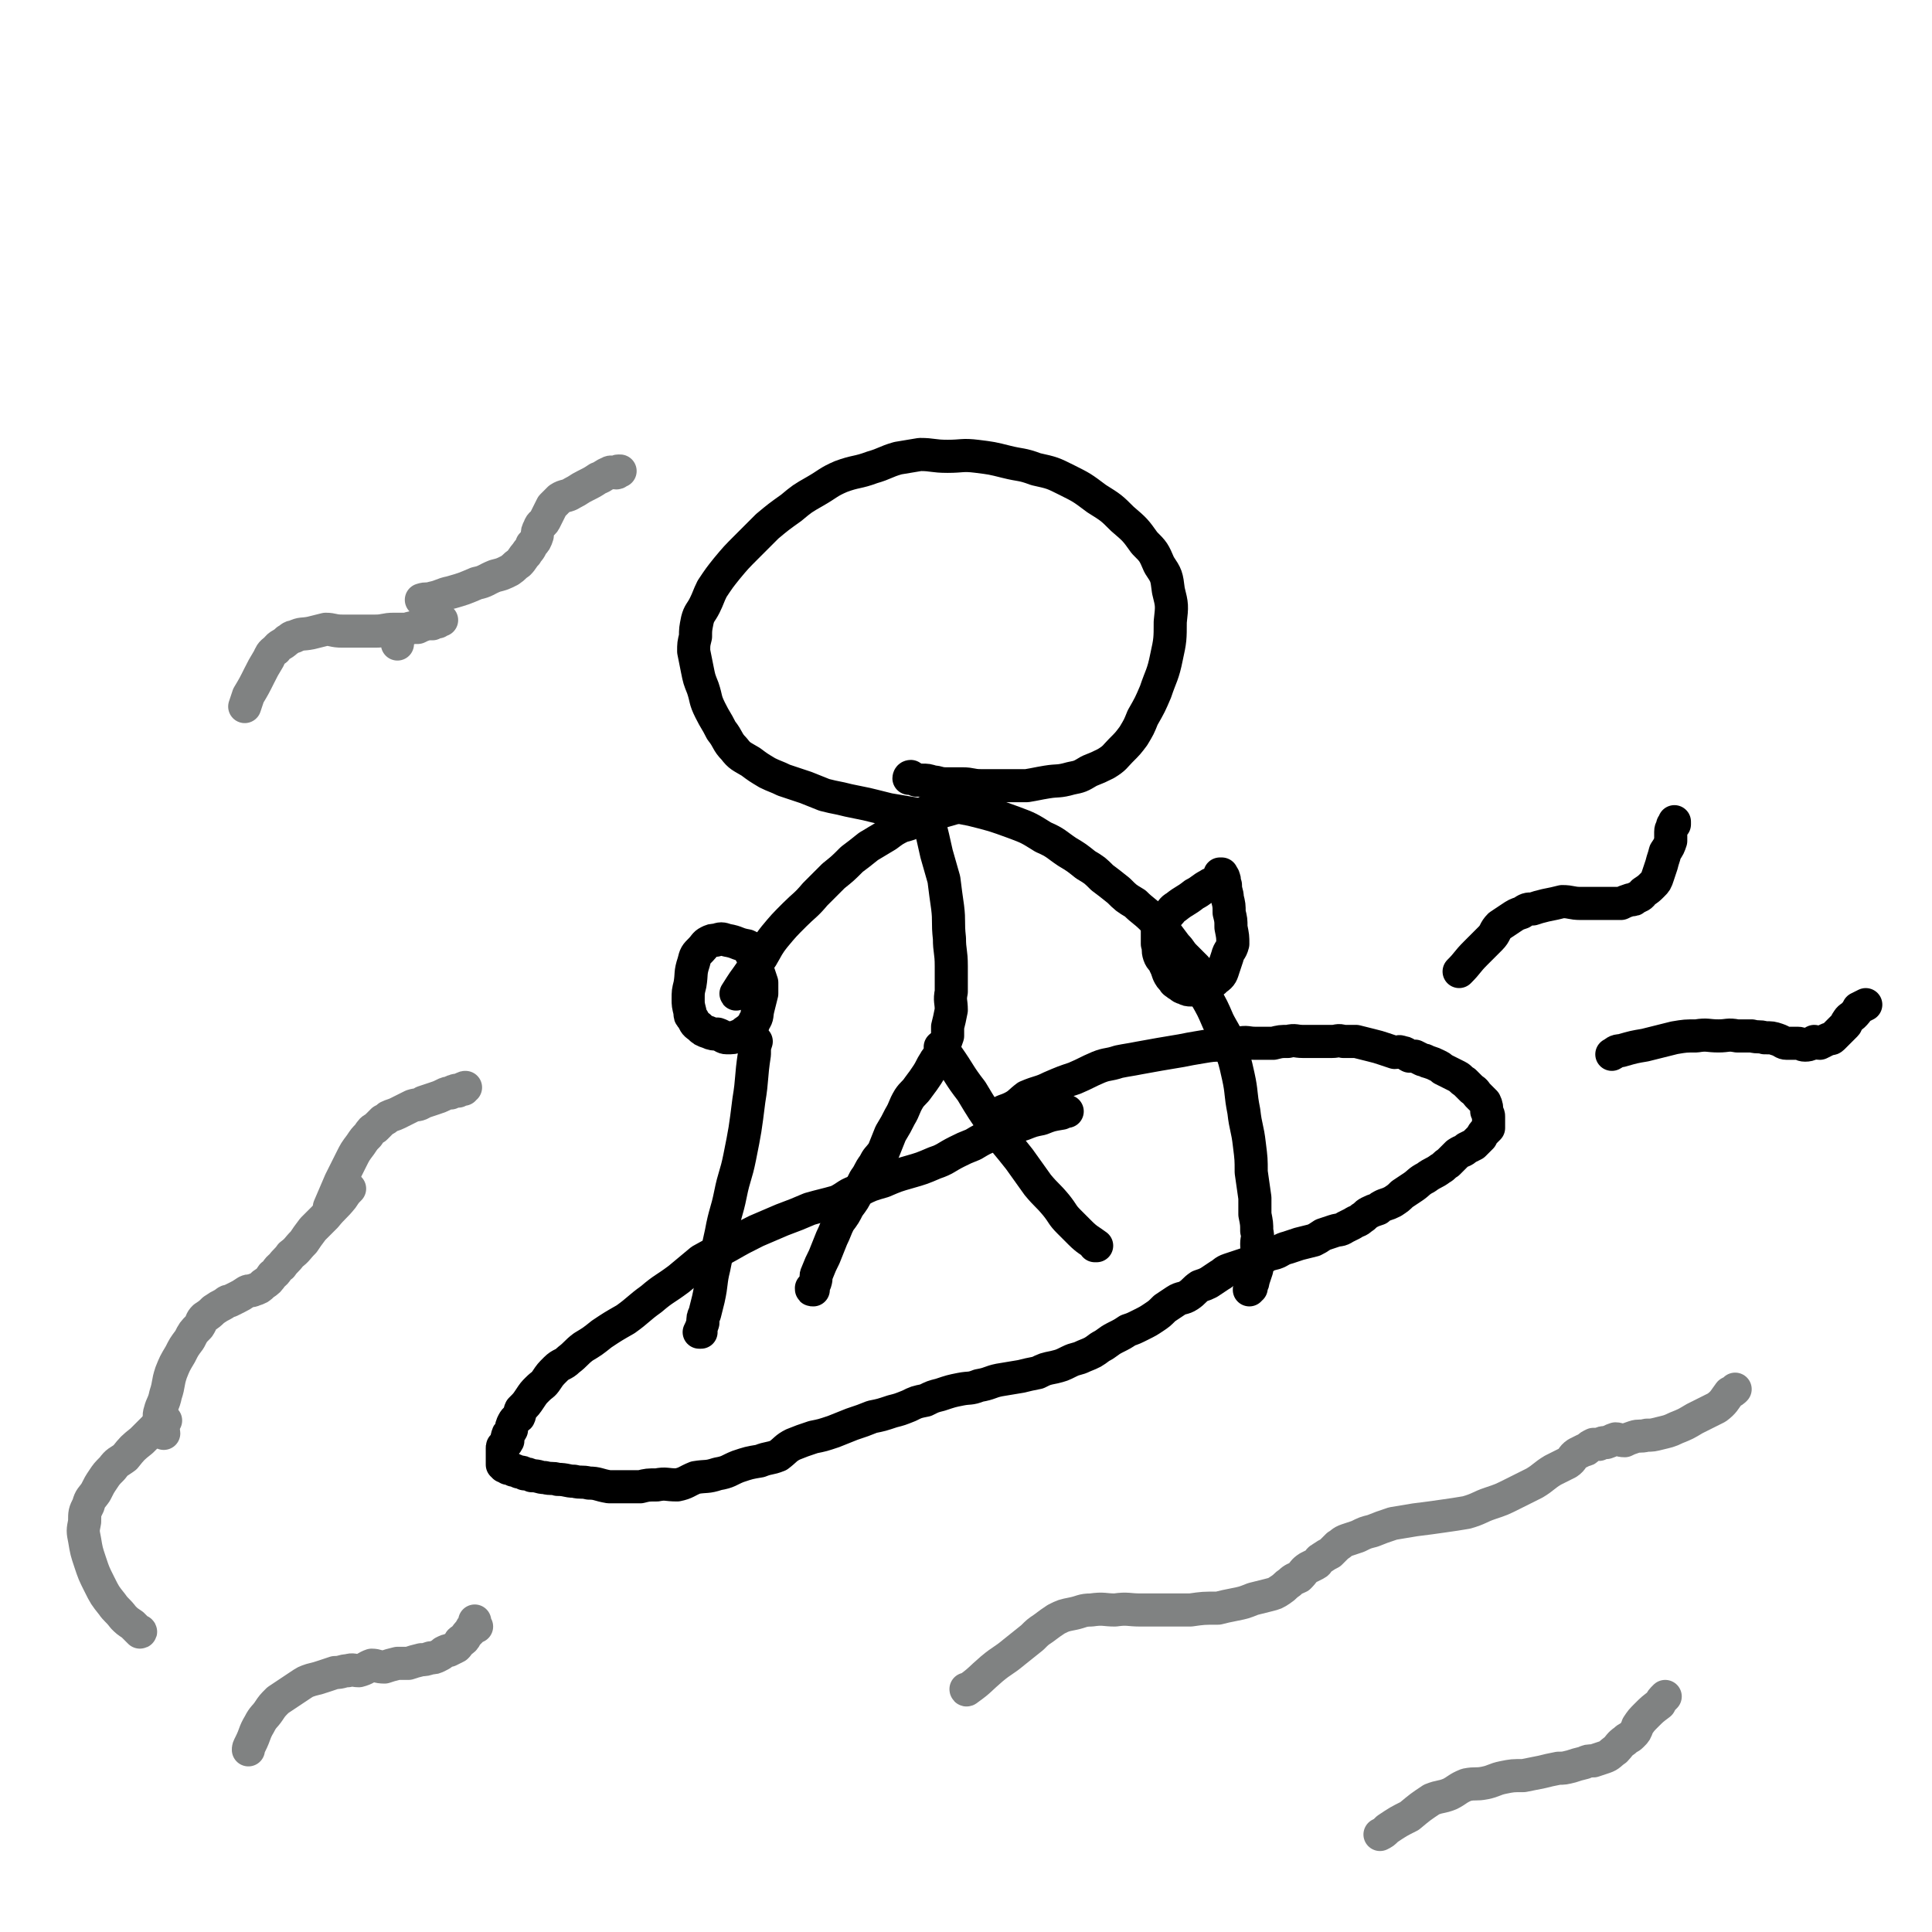
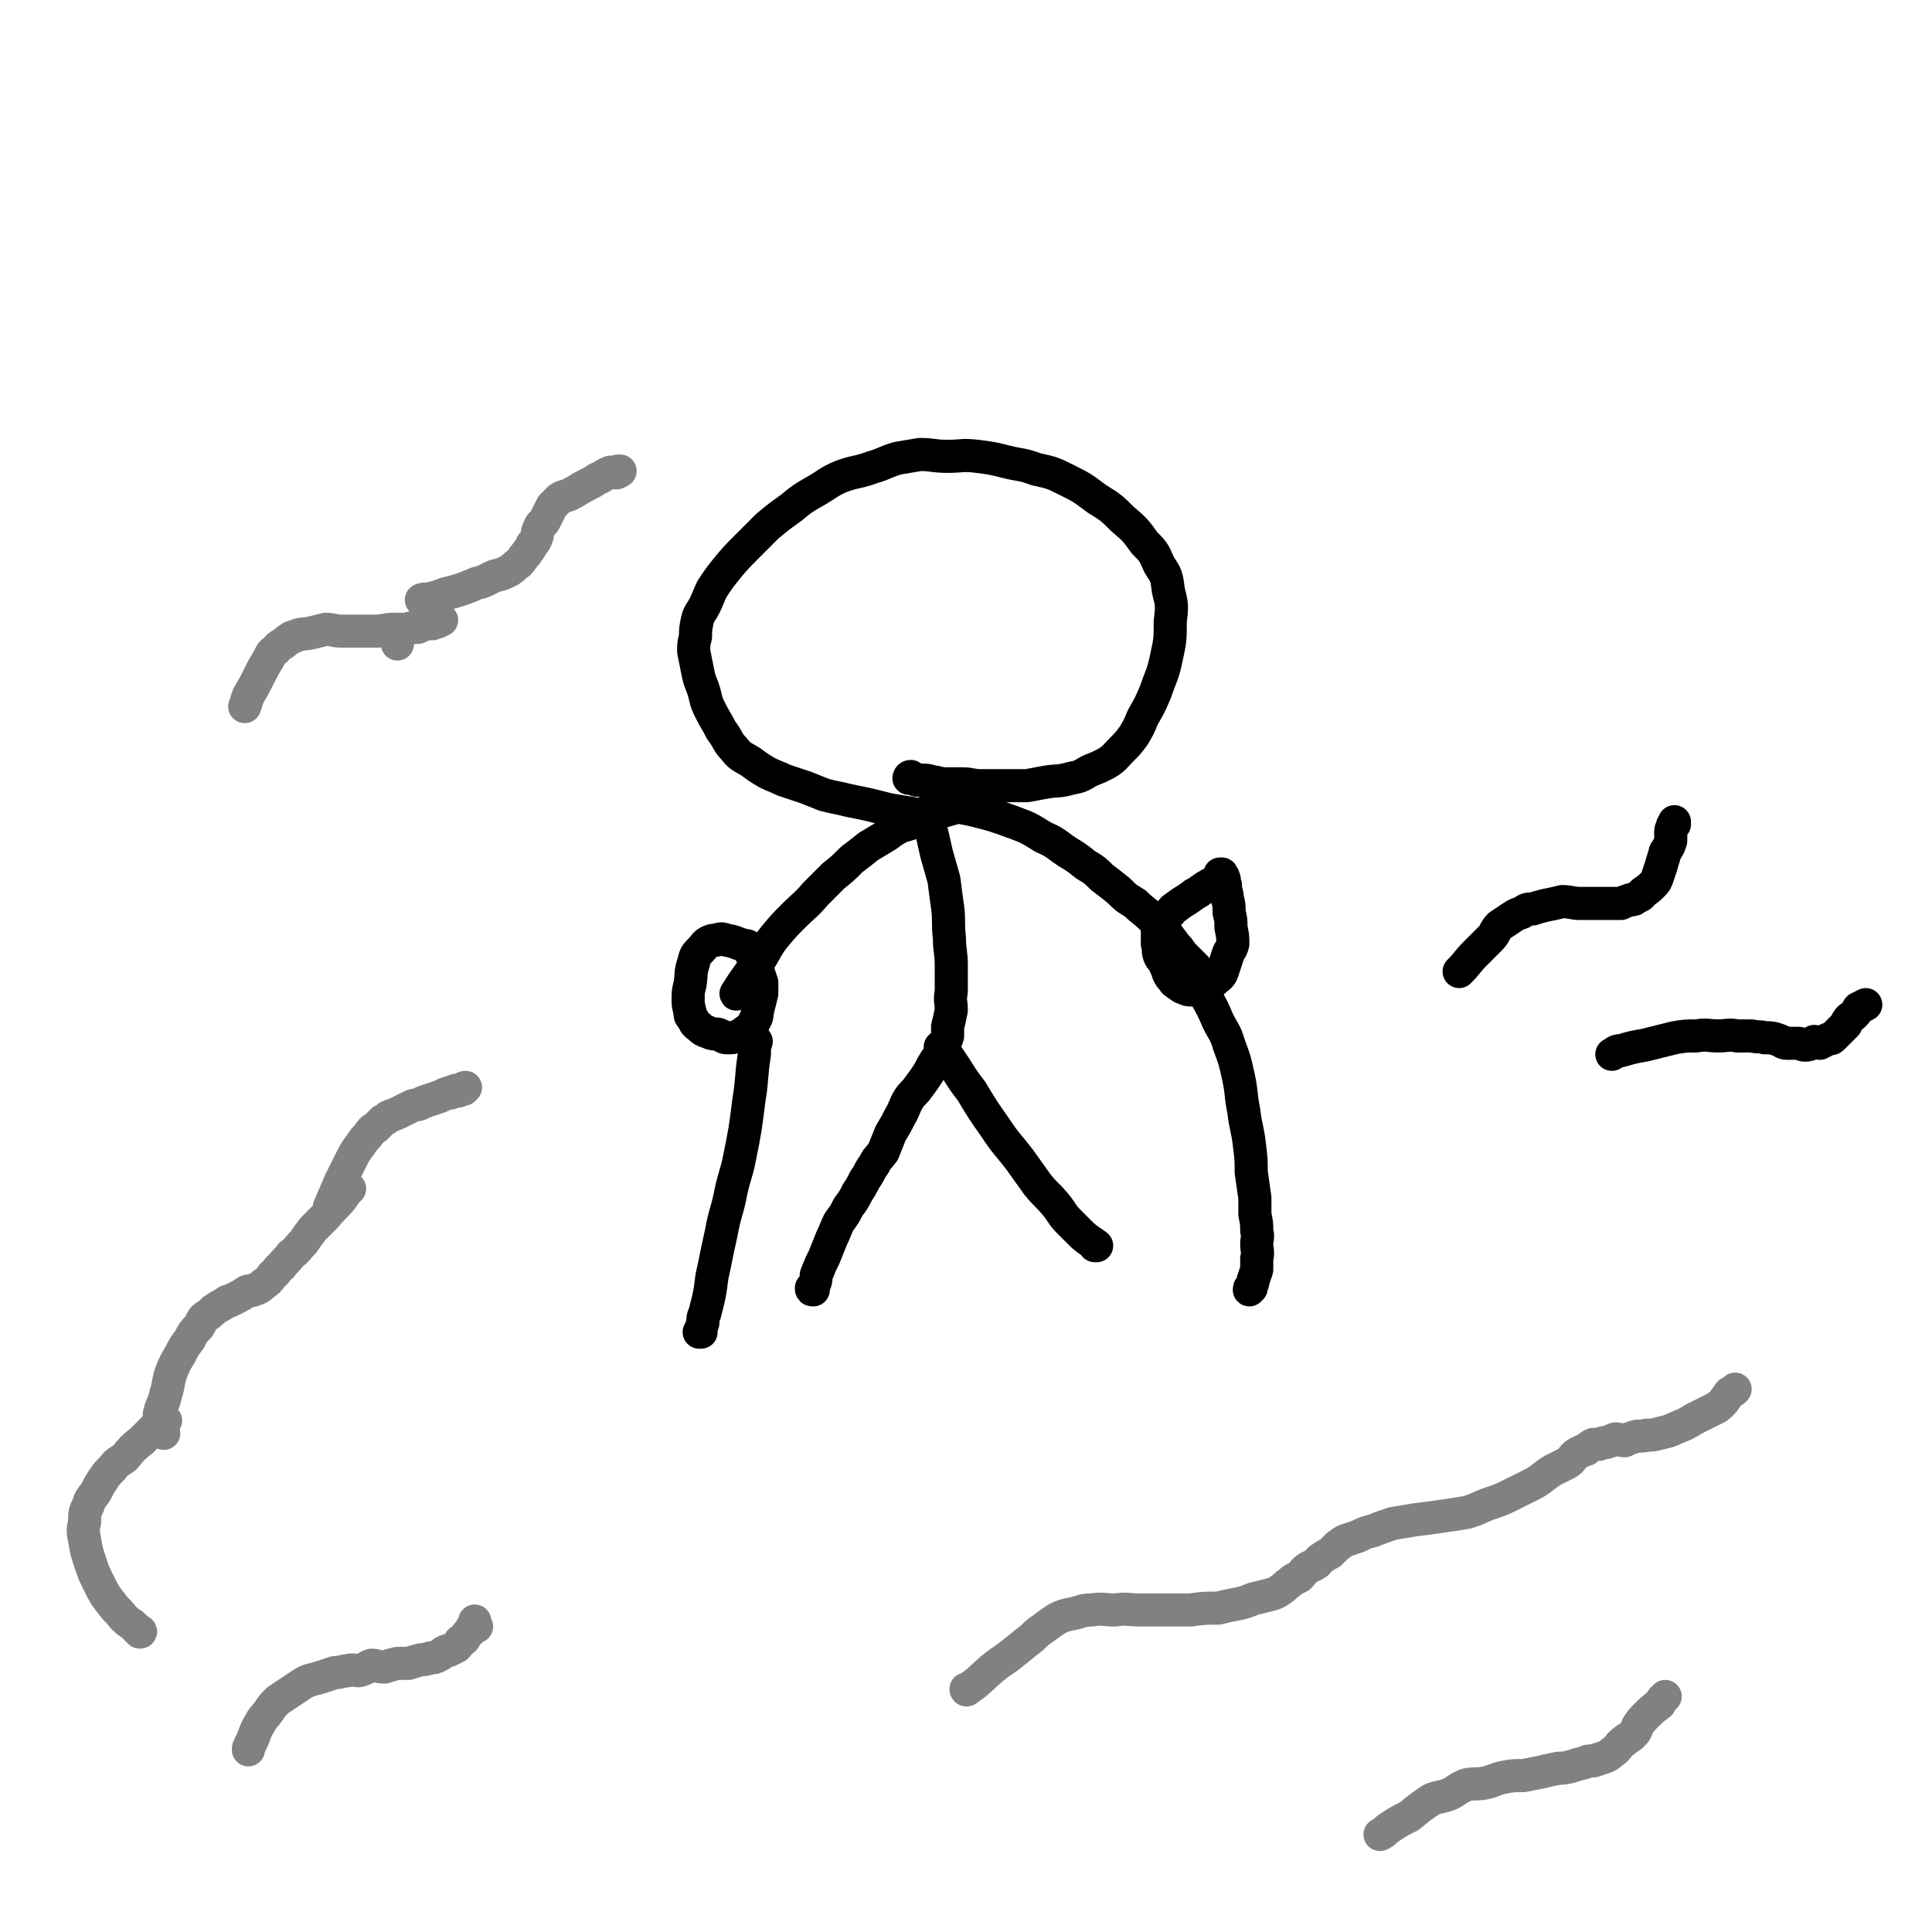
<svg xmlns="http://www.w3.org/2000/svg" viewBox="0 0 1050 1050" version="1.1">
  <g fill="none" stroke="#000000" stroke-width="18" stroke-linecap="round" stroke-linejoin="round">
-     <path d="M580,604c0,0 0,0 0,0 0,0 0,0 0,0 0,0 0,0 0,0 0,0 0,0 0,0 0,0 0,0 0,0 0,0 0,0 0,0 0,0 0,0 0,0 0,0 0,0 0,0 0,0 0,0 0,0 -1,0 -1,0 -3,1 -6,1 -6,1 -11,3 -5,1 -5,1 -10,3 -4,1 -4,1 -9,3 -4,2 -4,2 -8,3 -5,2 -5,2 -10,5 -5,2 -5,2 -9,4 -6,3 -6,4 -12,6 -7,3 -7,3 -14,5 -7,2 -7,2 -14,5 -7,2 -7,2 -13,5 -7,2 -6,3 -12,6 -7,2 -8,2 -15,4 -7,3 -7,3 -15,6 -7,3 -7,3 -14,6 -8,4 -8,4 -15,8 -7,4 -8,4 -15,8 -6,5 -6,5 -12,10 -8,6 -8,5 -15,11 -7,5 -7,6 -14,11 -7,4 -7,4 -13,8 -5,4 -5,4 -10,7 -4,3 -4,4 -8,7 -3,3 -4,2 -7,5 -3,3 -3,3 -5,6 -2,3 -2,2 -5,5 -2,2 -2,2 -4,5 -2,3 -2,3 -5,6 -1,2 0,2 -1,4 -1,1 -2,1 -3,3 -1,2 -1,2 -1,4 -1,2 -2,2 -2,3 -1,2 0,2 0,3 -1,2 -1,1 -2,3 -1,0 -1,0 -1,1 0,1 0,1 0,2 0,1 0,1 0,1 0,1 0,1 0,2 0,0 0,0 0,1 0,0 0,0 0,1 0,0 0,0 0,0 0,0 0,0 0,1 0,0 0,0 0,0 0,0 0,0 0,0 0,0 0,0 0,0 0,0 0,1 0,1 0,0 0,0 0,0 0,0 0,0 0,0 1,0 1,0 1,1 1,0 1,0 2,1 0,0 0,-1 1,0 1,0 1,0 2,1 1,0 1,0 3,1 2,0 2,0 3,1 2,0 2,0 4,1 4,0 4,1 7,1 4,1 4,0 7,1 5,0 5,1 9,1 4,1 4,0 8,1 5,0 5,1 11,2 4,0 4,0 9,0 4,0 4,0 8,0 4,-1 4,-1 9,-1 5,-1 5,0 11,0 5,-1 5,-2 10,-4 6,-1 6,0 12,-2 6,-1 6,-2 11,-4 6,-2 6,-2 12,-3 5,-2 5,-1 10,-3 4,-3 4,-4 8,-6 5,-2 5,-2 11,-4 5,-1 5,-1 11,-3 5,-2 5,-2 10,-4 6,-2 6,-2 11,-4 5,-1 5,-1 11,-3 4,-1 4,-1 9,-3 4,-2 4,-2 9,-3 4,-2 4,-2 8,-3 6,-2 6,-2 11,-3 5,-1 5,0 10,-2 6,-1 6,-2 11,-3 6,-1 6,-1 12,-2 4,-1 4,-1 9,-2 4,-2 4,-2 9,-3 4,-1 4,-1 8,-3 4,-2 4,-1 8,-3 5,-2 5,-2 9,-5 4,-2 4,-3 8,-5 4,-2 4,-2 7,-4 3,-1 3,-1 7,-3 4,-2 4,-2 7,-4 3,-2 3,-2 6,-5 3,-2 3,-2 6,-4 3,-2 4,-1 7,-3 3,-2 3,-3 6,-5 3,-1 3,-1 5,-2 3,-2 3,-2 6,-4 2,-1 2,-2 5,-3 3,-1 3,-1 6,-2 3,-1 3,-1 6,-2 3,-1 3,-1 6,-2 3,-2 3,-2 7,-3 3,-1 3,-2 7,-3 3,-1 3,-1 6,-2 4,-1 4,-1 8,-2 2,-1 2,-1 5,-3 3,-1 3,-1 6,-2 3,-1 3,0 6,-2 2,-1 2,-1 4,-2 3,-2 3,-1 5,-3 2,-1 2,-2 4,-3 2,-1 2,-1 5,-2 1,-1 1,-1 3,-2 3,-1 3,-1 5,-2 3,-2 3,-2 5,-4 3,-2 3,-2 6,-4 3,-2 3,-3 7,-5 4,-3 4,-2 8,-5 2,-1 2,-2 4,-3 3,-3 3,-3 5,-5 3,-2 3,-1 5,-3 2,-1 2,-1 4,-2 1,-1 1,-1 2,-2 1,-1 1,-1 2,-2 1,-2 1,-2 2,-3 1,-1 1,-1 2,-2 0,0 0,0 0,-1 0,-2 0,-2 0,-3 0,-1 0,-1 0,-2 0,-1 0,-1 -1,-3 0,-2 0,-3 -1,-5 -2,-2 -2,-2 -4,-4 -1,-1 -1,-2 -3,-3 -2,-2 -2,-2 -4,-4 -2,-1 -2,-2 -4,-3 -2,-1 -2,-1 -4,-2 -2,-1 -2,-1 -4,-2 -1,-1 -1,-1 -3,-2 -2,-1 -2,-1 -5,-2 -1,0 -1,-1 -3,-1 -2,-1 -2,-1 -4,-2 -2,0 -2,0 -3,0 -2,-1 -2,-2 -4,-2 -2,-1 -2,0 -4,0 -3,-1 -3,-1 -6,-2 -3,-1 -3,-1 -7,-2 -4,-1 -4,-1 -8,-2 -3,0 -3,0 -7,0 -3,-1 -3,0 -6,0 -4,0 -4,0 -8,0 -4,0 -4,0 -8,0 -4,0 -4,-1 -8,0 -4,0 -4,0 -8,1 -5,0 -5,0 -10,0 -4,0 -4,-1 -9,0 -4,0 -4,0 -9,1 -5,0 -5,0 -11,1 -6,1 -6,1 -11,2 -12,2 -12,2 -23,4 -5,1 -6,1 -11,2 -6,2 -6,1 -11,3 -7,3 -6,3 -13,6 -6,2 -6,2 -13,5 -6,3 -6,2 -13,5 -4,3 -4,4 -8,6 -4,2 -4,1 -8,4 -2,1 -1,2 -3,4 0,0 0,0 0,0 " />
    <path d="M507,444c0,0 0,0 0,0 0,0 0,0 0,0 0,0 0,0 0,0 0,0 0,0 0,0 0,0 0,0 0,0 0,0 0,0 0,0 0,0 0,0 0,0 0,0 0,0 0,0 0,0 0,0 0,0 -6,-1 -6,-1 -12,-2 -6,-1 -6,-1 -12,-2 -4,-1 -4,-1 -8,-2 -4,-1 -4,-1 -9,-2 -5,-1 -5,-1 -9,-2 -5,-1 -5,-1 -9,-2 -5,-2 -5,-2 -10,-4 -6,-2 -6,-2 -12,-4 -4,-2 -5,-2 -9,-4 -5,-3 -5,-3 -9,-6 -5,-3 -6,-3 -9,-7 -4,-4 -3,-5 -7,-10 -3,-6 -3,-5 -6,-11 -3,-6 -2,-6 -4,-12 -2,-5 -2,-5 -3,-10 -1,-5 -1,-5 -2,-10 0,-4 0,-4 1,-8 0,-4 0,-4 1,-9 1,-4 2,-4 4,-8 2,-4 2,-5 4,-9 4,-6 4,-6 8,-11 5,-6 5,-6 11,-12 5,-5 5,-5 11,-11 6,-5 6,-5 13,-10 6,-5 6,-5 13,-9 7,-4 7,-5 14,-8 8,-3 9,-2 17,-5 7,-2 7,-3 14,-5 6,-1 6,-1 12,-2 7,0 7,1 15,1 8,0 8,-1 16,0 8,1 8,1 16,3 8,2 8,1 16,4 9,2 9,2 17,6 8,4 8,4 16,10 8,5 8,5 14,11 7,6 7,6 12,13 5,5 5,5 8,12 4,6 4,6 5,14 2,8 2,8 1,17 0,9 0,10 -2,19 -2,10 -3,10 -6,19 -3,7 -3,7 -7,14 -2,5 -2,5 -5,10 -3,4 -3,4 -7,8 -3,3 -3,4 -8,7 -4,2 -4,2 -9,4 -5,3 -5,3 -10,4 -7,2 -7,1 -13,2 -6,1 -5,1 -11,2 -6,0 -6,0 -12,0 -6,0 -6,0 -13,0 -5,0 -5,-1 -10,-1 -5,0 -5,0 -9,0 -4,0 -4,-1 -7,-1 -3,-1 -3,-1 -6,-1 -1,0 -2,0 -3,0 -1,-1 -1,-1 -2,-1 -1,0 -2,0 -2,0 0,0 0,-1 1,-1 " />
    <path d="M504,441c0,0 0,0 0,0 0,0 0,0 0,0 0,0 0,0 0,0 0,0 0,0 0,0 0,0 0,0 0,0 0,0 0,0 0,0 0,0 0,0 0,0 0,0 0,0 0,0 0,0 0,0 0,0 0,0 0,0 0,0 0,3 0,3 1,6 2,8 2,8 4,17 2,7 2,7 4,14 1,8 1,8 2,15 1,8 0,8 1,17 0,7 1,7 1,15 0,7 0,7 0,14 -1,5 0,5 0,10 -1,5 -1,5 -2,9 0,2 0,3 0,5 -1,3 -1,3 -2,5 -1,2 0,3 -2,5 -1,2 -2,2 -3,4 -2,3 -2,4 -4,7 -2,3 -2,3 -5,7 -2,3 -3,3 -5,6 -3,5 -2,5 -5,10 -2,4 -2,4 -5,9 -2,5 -2,5 -4,10 -3,4 -3,3 -5,7 -3,4 -2,4 -5,8 -2,4 -2,4 -4,7 -2,4 -2,4 -5,8 -2,4 -2,4 -5,8 -2,4 -2,5 -4,9 -2,5 -2,5 -4,10 -2,4 -2,4 -4,9 -1,2 0,2 -1,5 -1,2 -1,2 -2,3 0,1 0,1 1,1 0,0 0,0 0,0 0,0 0,0 0,0 " />
    <path d="M511,569c0,0 0,0 0,0 0,0 0,0 0,0 0,0 0,0 0,0 0,0 0,0 0,0 0,0 0,0 0,0 0,0 0,0 0,0 0,0 0,0 0,0 0,0 0,0 0,0 0,0 0,0 0,0 2,3 2,2 4,5 7,10 6,10 13,19 6,10 6,10 13,20 6,9 6,8 13,17 5,7 5,7 10,14 5,6 5,5 10,11 4,5 3,5 7,9 3,3 3,3 6,6 4,4 5,4 9,7 0,0 -1,0 -1,0 " />
    <path d="M525,438c0,0 0,0 0,0 0,0 0,0 0,0 0,0 0,0 0,0 0,0 0,0 0,0 0,0 0,0 0,0 0,0 0,0 0,0 0,0 0,0 0,0 0,0 0,0 0,0 0,0 0,0 0,0 0,0 0,0 0,0 0,0 0,0 0,0 0,0 0,0 0,0 0,0 0,0 0,0 0,0 0,0 0,0 0,0 0,0 0,0 0,0 0,0 0,0 -3,0 -4,0 -6,1 -7,2 -7,2 -13,4 -4,1 -4,2 -8,3 -4,2 -4,2 -8,3 -4,2 -4,2 -8,5 -5,3 -5,3 -10,6 -5,4 -5,4 -9,7 -5,5 -5,5 -10,9 -5,5 -5,5 -10,10 -5,6 -6,6 -11,11 -6,6 -6,6 -11,12 -4,5 -4,6 -7,11 -4,6 -4,5 -8,11 -3,4 -4,6 -6,9 0,1 1,-1 2,-2 " />
    <path d="M517,438c0,0 0,0 0,0 0,0 0,0 0,0 0,0 0,0 0,0 0,0 0,0 0,0 0,0 0,0 0,0 0,0 0,0 0,0 0,0 0,0 0,0 0,0 0,0 0,0 0,0 0,0 0,0 0,0 0,0 0,0 0,0 0,0 0,0 6,1 6,1 11,2 12,3 12,3 23,7 8,3 8,3 16,8 7,3 7,4 13,8 5,3 5,3 10,7 5,3 5,3 9,7 4,3 4,3 9,7 4,4 4,4 9,7 4,4 5,4 9,8 4,3 4,4 7,7 3,4 3,4 6,8 3,3 2,3 5,6 2,2 2,2 4,4 1,1 1,1 2,2 0,0 0,0 -1,0 " />
    <path d="M647,528c0,0 0,0 0,0 0,0 0,0 0,0 0,0 0,0 0,0 0,0 0,0 0,0 0,0 0,0 0,0 0,0 0,0 0,0 0,0 0,0 0,0 0,0 0,0 0,0 0,0 0,0 0,0 0,0 0,0 0,0 0,0 0,0 0,0 1,1 1,1 2,3 3,5 3,5 6,10 4,7 4,7 7,14 3,6 4,6 6,13 3,8 3,8 5,17 2,9 1,9 3,19 1,9 2,9 3,18 1,8 1,8 1,15 1,7 1,7 2,14 0,5 0,5 0,9 1,5 1,5 1,9 1,4 0,4 0,7 0,4 1,4 0,8 0,3 0,3 0,6 -1,3 -1,3 -2,6 0,2 -1,2 -1,4 -1,0 -1,0 -1,1 " />
    <path d="M658,481c0,0 0,0 0,0 0,0 0,0 0,0 0,0 0,0 0,0 0,0 0,0 0,0 0,0 0,0 0,0 0,0 0,0 0,0 0,0 0,0 0,0 0,0 0,0 0,0 0,0 0,0 0,0 0,0 0,0 0,0 0,0 0,0 0,0 0,0 0,0 0,0 0,0 0,0 0,0 0,0 0,-1 -1,0 -4,2 -4,3 -8,5 -5,4 -5,3 -10,7 -2,1 -2,2 -4,4 -1,1 -2,1 -3,2 -1,2 -1,2 -2,3 0,1 0,1 -1,3 0,1 0,1 0,3 0,3 0,3 0,5 1,3 0,3 1,6 1,3 2,2 3,5 1,2 1,2 2,5 1,2 1,2 3,4 0,1 1,1 2,2 2,1 2,2 4,2 1,1 2,1 3,1 3,0 3,0 6,0 2,-1 2,-1 3,-3 3,-1 3,-1 5,-3 3,-2 3,-3 4,-6 1,-3 1,-3 2,-6 1,-4 2,-3 3,-7 0,-4 0,-4 -1,-9 0,-4 0,-4 -1,-8 0,-4 0,-4 -1,-8 0,-3 -1,-3 -1,-7 -1,-2 0,-2 -1,-4 0,-1 -1,-1 -1,-2 -1,0 -1,0 -1,0 " />
    <path d="M410,516c0,0 0,0 0,0 0,0 0,0 0,0 0,0 0,0 0,0 0,0 0,0 0,0 0,0 0,0 0,0 0,0 0,0 0,0 0,0 0,0 0,0 0,0 0,0 0,0 0,0 0,0 0,0 0,0 0,0 0,0 0,0 0,0 0,0 -2,-1 -2,-1 -4,-2 -6,-1 -5,-2 -11,-3 -3,-1 -3,-1 -6,0 -2,0 -2,0 -4,1 -2,1 -2,2 -4,4 -3,3 -3,3 -4,7 -2,6 -1,6 -2,12 -1,4 -1,4 -1,8 0,3 0,3 1,7 0,2 0,2 1,3 2,3 1,3 4,5 2,2 2,2 5,3 2,1 3,1 5,1 3,1 3,2 5,2 3,0 4,0 6,-1 3,-1 3,-2 5,-3 2,-2 3,-2 4,-5 2,-3 1,-3 2,-7 1,-4 1,-4 2,-8 0,-3 0,-3 0,-6 -1,-3 -1,-3 -2,-6 -1,-3 -1,-3 -2,-5 0,-1 0,-1 0,-3 -1,-1 -1,-1 -2,-2 0,0 0,0 1,0 " />
    <path d="M411,566c0,0 0,0 0,0 0,0 0,0 0,0 0,0 0,0 0,0 0,0 0,0 0,0 0,0 0,0 0,0 0,0 0,0 0,0 0,0 0,0 0,0 0,0 0,0 0,0 0,0 0,0 0,0 0,0 0,0 0,0 0,0 0,0 0,0 0,0 0,0 0,0 0,0 0,0 0,0 -1,3 -1,3 -1,7 -2,13 -1,13 -3,25 -2,16 -2,16 -5,31 -2,10 -3,10 -5,20 -2,10 -3,10 -5,21 -2,9 -2,9 -4,19 -2,8 -1,8 -3,17 -1,4 -1,4 -2,8 -1,2 -1,2 -1,5 -1,3 -1,3 -2,5 0,0 1,0 1,0 " />
    <path d="M793,528c0,0 0,0 0,0 0,0 0,0 0,0 0,0 0,0 0,0 0,0 0,0 0,0 0,0 0,0 0,0 0,0 0,0 0,0 0,0 0,0 0,0 0,0 0,0 0,0 0,0 0,0 0,0 0,0 0,0 0,0 5,-5 4,-5 9,-10 4,-4 4,-4 8,-8 3,-3 2,-4 5,-7 3,-2 3,-2 6,-4 3,-2 3,-2 6,-3 3,-2 3,-2 6,-2 3,-1 3,-1 7,-2 5,-1 5,-1 9,-2 5,0 5,1 10,1 5,0 5,0 9,0 4,0 4,0 7,0 3,0 3,0 6,0 2,-1 2,-1 5,-2 2,0 2,0 3,-1 2,-1 3,-1 4,-3 3,-2 3,-2 5,-4 2,-2 2,-2 3,-5 1,-3 1,-3 2,-6 1,-4 1,-3 2,-7 2,-3 2,-3 3,-6 0,-3 0,-3 0,-5 0,-2 1,-2 1,-3 0,-1 0,-1 1,-1 0,-1 0,-1 0,-1 0,-1 0,0 0,0 " />
    <path d="M876,573c0,0 0,0 0,0 0,0 0,0 0,0 0,0 0,0 0,0 0,0 0,0 0,0 0,0 0,0 0,0 0,0 0,0 0,0 0,0 0,0 0,0 0,0 0,0 0,0 0,0 0,0 0,0 0,0 0,0 0,0 2,-1 2,-2 5,-2 7,-2 7,-2 13,-3 8,-2 8,-2 16,-4 6,-1 6,-1 12,-1 6,-1 6,0 12,0 5,0 5,-1 10,0 4,0 4,0 8,0 4,1 4,0 7,1 4,0 4,0 7,1 3,1 3,2 5,2 3,0 3,0 6,0 2,0 2,1 4,1 3,0 3,-1 5,-2 1,0 1,1 3,1 2,-1 2,-1 4,-2 2,-1 2,0 3,-1 2,-2 2,-2 4,-4 1,-1 1,-1 3,-3 1,-1 0,-1 1,-2 1,-2 2,-2 3,-3 2,-2 2,-2 3,-4 2,-1 2,-1 4,-2 0,0 0,0 0,0 " />
  </g>
  <g fill="none" stroke="#808282" stroke-width="18" stroke-linecap="round" stroke-linejoin="round">
    <path d="M179,656c0,0 0,0 0,0 0,0 0,0 0,0 0,0 0,0 0,0 0,0 0,0 0,0 0,0 0,0 0,0 0,0 0,0 0,0 0,0 0,0 0,0 0,0 0,0 0,0 0,0 0,0 0,0 0,0 0,0 0,0 0,0 0,0 0,0 3,-7 3,-7 6,-14 3,-6 3,-6 6,-12 2,-4 2,-4 5,-8 2,-3 2,-3 4,-5 2,-3 2,-3 4,-4 2,-2 2,-2 4,-4 2,-1 2,-1 3,-2 2,-1 3,-1 5,-2 2,-1 2,-1 4,-2 2,-1 2,-1 4,-2 3,-1 3,0 6,-2 3,-1 3,-1 6,-2 3,-1 3,-1 5,-2 2,-1 2,-1 4,-1 1,-1 1,-1 2,-1 1,-1 1,0 2,0 1,-1 1,-1 2,-1 0,-1 1,0 1,0 1,-1 0,-1 1,-1 " />
    <path d="M525,918c0,0 0,0 0,0 0,0 0,0 0,0 0,0 0,0 0,0 0,0 0,0 0,0 0,0 0,0 0,0 0,0 0,0 0,0 0,0 0,0 0,0 0,0 0,0 0,0 0,0 0,1 1,0 7,-5 6,-5 13,-11 6,-5 6,-4 12,-9 5,-4 5,-4 10,-8 3,-3 3,-3 6,-5 4,-3 4,-3 7,-5 4,-2 4,-2 9,-3 5,-1 5,-2 10,-2 7,-1 7,0 13,0 7,-1 7,0 14,0 7,0 7,0 14,0 7,0 7,0 13,0 7,-1 7,-1 15,-1 4,-1 4,-1 9,-2 5,-1 5,-1 10,-3 4,-1 4,-1 8,-2 4,-1 4,-1 7,-3 3,-2 2,-2 5,-4 2,-2 3,-2 5,-3 3,-3 2,-3 5,-5 2,-1 2,-1 4,-2 2,-1 1,-2 3,-3 3,-2 3,-2 5,-3 2,-2 2,-2 4,-4 2,-1 2,-2 5,-3 3,-1 3,-1 6,-2 4,-2 4,-2 8,-3 5,-2 5,-2 11,-4 6,-1 6,-1 12,-2 8,-1 8,-1 15,-2 7,-1 7,-1 13,-2 7,-2 7,-3 13,-5 6,-2 6,-2 12,-5 6,-3 6,-3 12,-6 5,-3 5,-4 10,-7 4,-2 4,-2 8,-4 3,-2 2,-3 5,-5 2,-1 2,-1 4,-2 1,0 1,0 2,-1 1,-1 1,-1 3,-2 1,0 2,0 3,0 2,-1 2,-1 4,-1 3,-1 2,-1 5,-2 2,0 2,1 5,1 2,-1 2,-1 5,-2 3,-1 3,0 7,-1 3,0 3,0 7,-1 4,-1 5,-1 9,-3 5,-2 5,-2 10,-5 6,-3 6,-3 12,-6 4,-3 4,-4 7,-8 2,-1 2,-1 3,-2 " />
    <path d="M216,350c0,0 0,0 0,0 0,0 0,0 0,0 0,0 0,0 0,0 0,0 0,0 0,0 0,0 0,0 0,0 0,0 0,0 0,0 0,0 0,0 0,0 " />
    <path d="M133,384c0,0 0,0 0,0 0,0 0,0 0,0 0,0 0,0 0,0 0,0 0,0 0,0 0,0 0,0 0,0 0,0 0,0 0,0 0,0 0,0 0,0 0,0 0,0 0,0 0,0 0,0 0,0 1,-3 1,-3 2,-6 3,-5 3,-5 6,-11 2,-4 2,-4 5,-9 1,-2 1,-3 4,-5 2,-3 3,-2 6,-5 2,-1 2,-2 4,-2 4,-2 4,-1 9,-2 4,-1 4,-1 8,-2 4,0 4,1 9,1 4,0 4,0 9,0 4,0 4,0 9,0 5,0 5,-1 10,-1 3,0 3,0 7,0 3,-1 3,-1 6,-1 2,-1 2,-1 5,-2 2,0 2,0 3,0 1,-1 1,-1 3,-1 0,0 0,0 0,0 1,-1 1,-1 2,-1 0,0 0,0 0,0 " />
    <path d="M229,326c0,0 0,0 0,0 0,0 0,0 0,0 0,0 0,0 0,0 0,0 0,0 0,0 0,0 0,0 0,0 0,0 0,0 0,0 0,0 0,0 0,0 0,0 0,0 0,0 0,0 0,0 0,0 0,0 0,0 0,0 3,-1 3,0 6,-1 5,-1 5,-2 10,-3 7,-2 7,-2 14,-5 5,-1 5,-2 10,-4 4,-1 4,-1 8,-3 3,-2 2,-2 5,-4 2,-2 2,-3 4,-5 1,-2 2,-2 3,-5 2,-2 2,-2 3,-5 0,-2 0,-2 1,-4 1,-3 2,-2 3,-4 1,-2 1,-2 2,-4 1,-2 1,-2 2,-4 2,-2 2,-2 4,-4 3,-2 4,-1 7,-3 4,-2 3,-2 7,-4 4,-2 4,-2 7,-4 3,-1 3,-2 6,-3 1,-1 2,0 4,0 1,0 0,-1 1,-1 0,0 0,0 1,0 " />
    <path d="M190,646c0,0 0,0 0,0 0,0 0,0 0,0 0,0 0,0 0,0 0,0 0,0 0,0 0,0 0,0 0,0 0,0 0,0 0,0 0,0 0,0 0,0 0,0 0,0 0,0 0,0 0,0 0,0 0,0 0,0 0,0 0,0 0,0 0,0 0,0 0,0 0,0 0,0 0,0 0,0 0,0 0,0 0,0 0,0 0,0 0,0 0,0 0,0 0,0 -2,2 -2,2 -4,5 -4,5 -5,5 -9,10 -4,4 -4,4 -7,7 -3,4 -3,4 -5,7 -4,4 -3,4 -7,7 -2,3 -3,3 -5,6 -3,2 -2,3 -5,5 -2,3 -2,3 -5,5 -2,2 -2,2 -5,3 -2,1 -2,0 -4,1 -3,2 -3,2 -5,3 -2,1 -2,1 -4,2 -2,0 -2,1 -4,2 -2,1 -2,1 -5,3 -2,2 -2,2 -5,4 -2,2 -1,2 -3,5 -3,3 -3,3 -5,7 -3,4 -3,4 -5,8 -3,5 -3,5 -5,10 -2,6 -1,6 -3,12 -1,5 -2,5 -3,9 -1,3 0,3 0,6 0,2 0,2 1,4 0,1 1,1 1,2 0,0 0,0 0,0 " />
    <path d="M90,772c0,0 0,0 0,0 0,0 0,0 0,0 0,0 0,0 0,0 0,0 0,0 0,0 0,0 0,0 0,0 0,0 0,0 0,0 0,0 0,0 0,0 0,0 0,0 0,0 0,0 0,0 0,0 0,0 0,0 0,0 -2,1 -2,1 -4,2 -5,5 -5,5 -9,9 -5,4 -5,4 -9,9 -4,3 -4,2 -7,6 -3,3 -3,3 -5,6 -2,3 -2,3 -4,7 -2,3 -3,3 -4,7 -2,4 -2,4 -2,9 -1,5 -1,5 0,10 1,6 1,6 3,12 2,6 2,6 5,12 3,6 3,6 7,11 2,3 3,3 6,7 2,2 2,2 5,4 2,2 3,3 4,4 1,0 0,-1 -1,-1 " />
    <path d="M750,997c0,0 0,0 0,0 0,0 0,0 0,0 0,0 0,0 0,0 0,0 0,0 0,0 0,0 0,0 0,0 0,0 0,0 0,0 0,0 0,0 0,0 0,0 0,0 0,0 2,-1 2,-1 4,-3 6,-4 6,-4 12,-7 6,-5 6,-5 12,-9 5,-2 5,-1 10,-3 4,-2 4,-3 9,-5 5,-1 5,0 10,-1 5,-1 5,-2 10,-3 5,-1 5,-1 11,-1 5,-1 5,-1 10,-2 4,-1 4,-1 9,-2 3,0 3,0 7,-1 3,-1 3,-1 7,-2 2,-1 2,-1 5,-1 3,-1 3,-1 6,-2 3,-1 3,-2 6,-4 2,-2 2,-3 5,-5 2,-2 2,-1 4,-3 2,-2 2,-2 3,-5 2,-3 2,-3 5,-6 3,-3 3,-3 7,-6 1,-2 1,-2 3,-4 0,0 0,0 0,0 " />
    <path d="M135,951c0,0 0,0 0,0 0,0 0,0 0,0 0,0 0,0 0,0 0,0 0,0 0,0 0,0 0,0 0,0 0,0 0,0 0,0 0,0 0,0 0,0 0,0 0,0 0,0 0,0 0,0 0,0 0,0 0,0 0,0 0,0 0,0 0,0 0,0 0,0 0,0 0,-1 0,-1 1,-3 3,-6 2,-6 5,-11 2,-4 3,-4 5,-7 2,-3 2,-3 5,-6 3,-2 3,-2 6,-4 3,-2 3,-2 6,-4 3,-2 3,-2 6,-3 4,-1 4,-1 7,-2 3,-1 3,-1 6,-2 4,0 4,-1 7,-1 3,-1 3,0 6,0 4,-1 4,-2 7,-3 3,0 3,1 7,1 3,-1 3,-1 7,-2 3,0 3,0 6,0 3,-1 3,-1 7,-2 2,0 2,0 5,-1 2,0 2,0 4,-1 2,-1 2,-1 3,-2 2,-1 2,-1 3,-1 2,-1 2,-1 4,-2 1,-1 1,-1 2,-3 1,-1 1,0 2,-1 1,-1 1,-2 2,-3 1,-1 1,-1 2,-2 0,-1 0,-1 1,-2 0,0 0,0 1,0 0,-1 0,0 1,0 0,0 0,0 0,0 -1,-1 -1,-2 -1,-3 0,0 0,0 0,1 " />
  </g>
</svg>